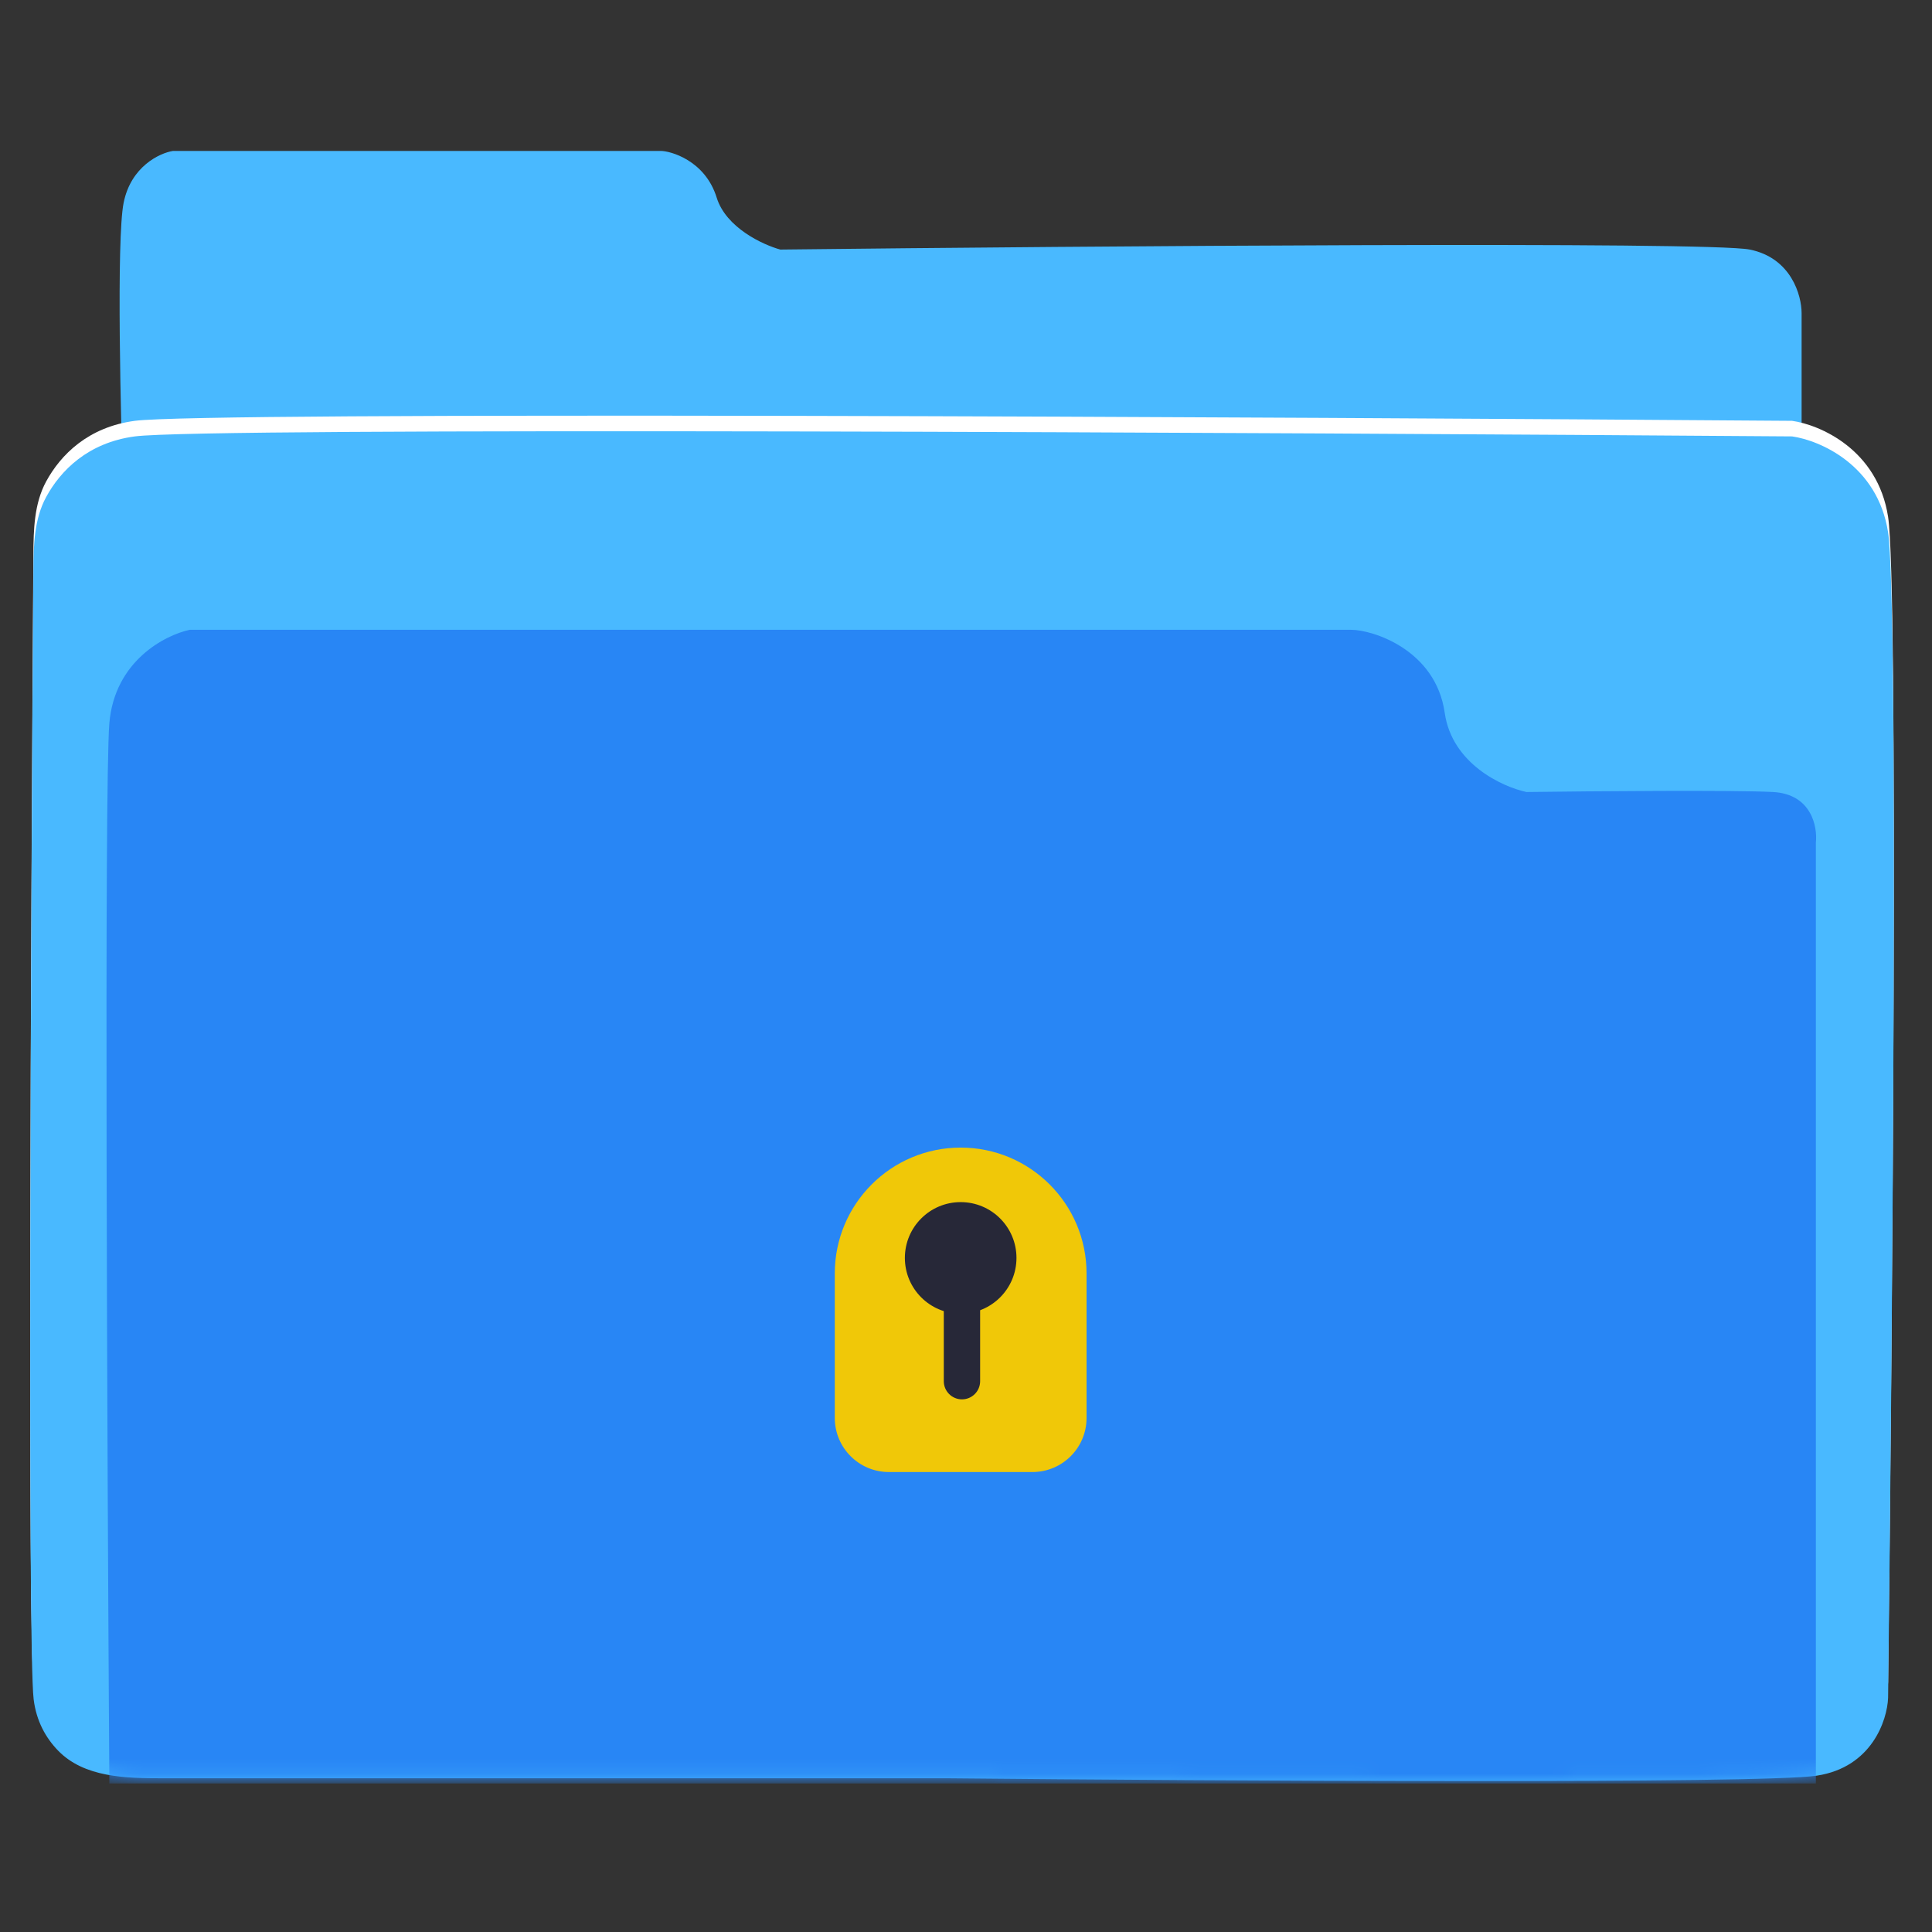
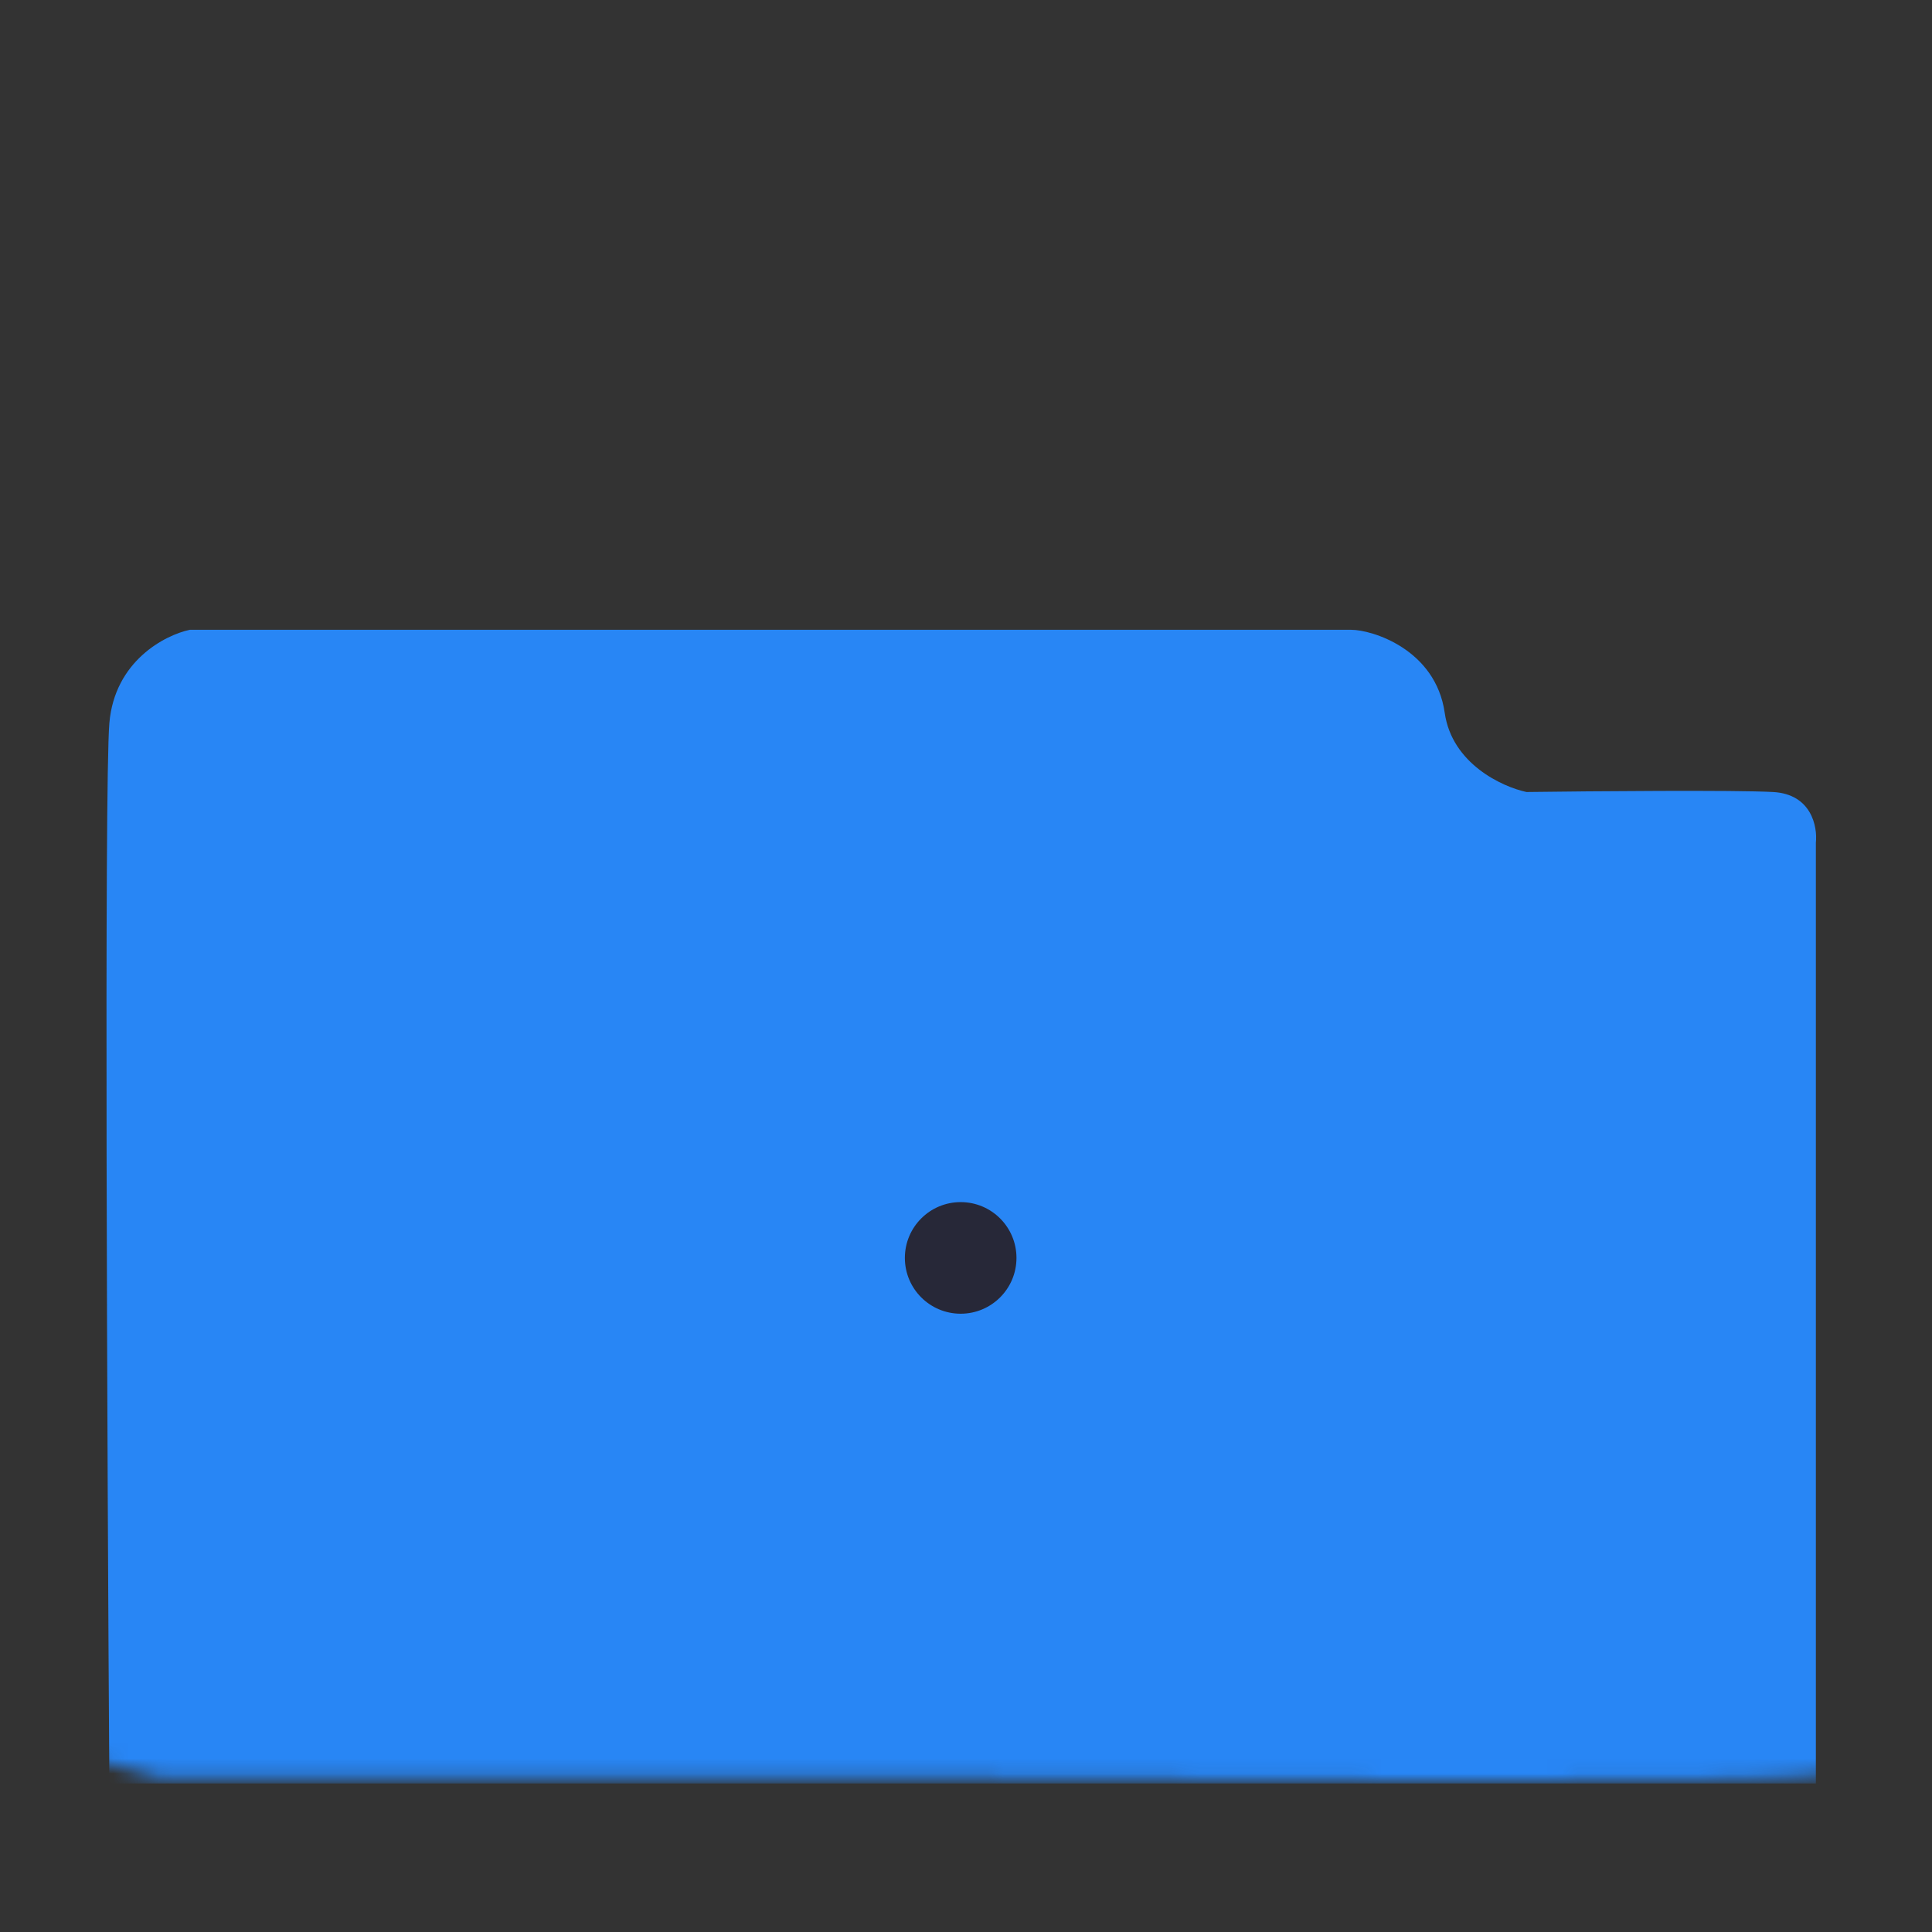
<svg xmlns="http://www.w3.org/2000/svg" width="128" height="128" viewBox="0 0 128 128" fill="none">
  <rect x="0" y="0" width="128" height="128" fill="#333333" stroke="none" />
-   <path d="M11.458 10H43.785C44.387 10 46.709 10.602 47.483 13.095C48.102 15.09 50.549 16.219 51.696 16.534C71.958 16.305 113.17 15.984 115.922 16.534C118.673 17.085 119.361 19.572 119.361 20.747V33.472H8.19C7.99 27.798 7.709 15.847 8.19 13.439C8.672 11.032 10.569 10.143 11.458 10Z" fill="#49B9FF" />
-   <path d="M10.781 116.783H62.843C80.497 116.955 116.717 117.162 120.362 116.611C124.008 116.061 125.034 112.943 125.091 111.453C125.378 87.579 125.779 38.715 125.091 34.244C124.403 29.773 120.563 28.139 118.729 27.881C84.079 27.623 13.611 27.262 8.934 27.881C5.823 28.293 4.011 30.148 3.061 31.892C2.263 33.358 2.222 35.078 2.211 36.748C2.041 61.813 1.829 108.214 2.228 111.539C2.405 113.011 3.05 114.127 3.843 114.945C5.572 116.73 8.296 116.783 10.781 116.783Z" fill="white" />
-   <path d="M10.781 117.815H62.843C80.497 117.987 116.717 118.193 120.362 117.643C124.008 117.093 125.034 113.975 125.091 112.484C125.378 88.611 125.779 39.746 125.091 35.276C124.403 30.805 120.563 29.171 118.729 28.913C84.079 28.655 13.611 28.294 8.934 28.913C5.823 29.325 4.011 31.179 3.061 32.923C2.263 34.39 2.222 36.11 2.211 37.78C2.041 62.845 1.829 109.245 2.228 112.57C2.405 114.043 3.05 115.158 3.843 115.977C5.572 117.762 8.296 117.815 10.781 117.815Z" fill="#49B9FF" />
  <mask id="mask0_2_91" style="mask-type:alpha" maskUnits="userSpaceOnUse" x="2" y="28" width="124" height="90">
-     <path d="M10.781 117.815H62.843C80.497 117.987 116.717 118.193 120.362 117.643C124.008 117.093 125.034 113.975 125.091 112.484C125.378 88.611 125.779 39.746 125.091 35.276C124.403 30.805 120.563 29.171 118.729 28.913C84.079 28.655 13.611 28.294 8.934 28.913C5.823 29.325 4.011 31.179 3.061 32.923C2.263 34.39 2.222 36.11 2.211 37.78C2.041 62.845 1.829 109.245 2.228 112.57C2.405 114.043 3.05 115.158 3.843 115.977C5.572 117.762 8.296 117.815 10.781 117.815Z" fill="url(#paint0_linear_2_91)" />
+     <path d="M10.781 117.815H62.843C80.497 117.987 116.717 118.193 120.362 117.643C124.008 117.093 125.034 113.975 125.091 112.484C125.378 88.611 125.779 39.746 125.091 35.276C124.403 30.805 120.563 29.171 118.729 28.913C84.079 28.655 13.611 28.294 8.934 28.913C5.823 29.325 4.011 31.179 3.061 32.923C2.263 34.39 2.222 36.11 2.211 37.78C2.041 62.845 1.829 109.245 2.228 112.57C2.405 114.043 3.05 115.158 3.843 115.977Z" fill="url(#paint0_linear_2_91)" />
  </mask>
  <g mask="url(#mask0_2_91)">
    <path d="M12.575 41.726H81.702H89.526C90.902 41.726 95.115 43.016 95.717 47.229C96.198 50.599 99.528 52.13 101.133 52.473C105.518 52.416 114.924 52.336 117.469 52.473C120.014 52.611 120.421 54.766 120.306 55.827V118.161H120.134H7.245C7.101 96.466 6.901 52.044 7.245 47.916C7.589 43.79 10.942 42.07 12.575 41.726Z" fill="#2886F5" />
  </g>
-   <path d="M55.307 84.371C55.307 79.765 59.041 76.031 63.647 76.031C68.253 76.031 71.987 79.765 71.987 84.371V93.944C71.987 95.922 70.383 97.526 68.404 97.526H58.889C56.911 97.526 55.307 95.922 55.307 93.944V84.371Z" fill="#F0C808" />
  <circle cx="63.647" cy="83.34" r="3.697" fill="#272838" />
-   <path d="M62.529 84.801H64.936V91.508C64.936 92.172 64.397 92.711 63.733 92.711C63.068 92.711 62.529 92.172 62.529 91.508V84.801Z" fill="#272838" />
  <defs>
    <linearGradient id="paint0_linear_2_91" x1="178.77" y1="-37.806" x2="178.77" y2="125.553" gradientUnits="userSpaceOnUse">
      <stop offset="0.538" stop-color="#2D4F72" />
      <stop offset="1" stop-color="#202834" />
    </linearGradient>
  </defs>
</svg>